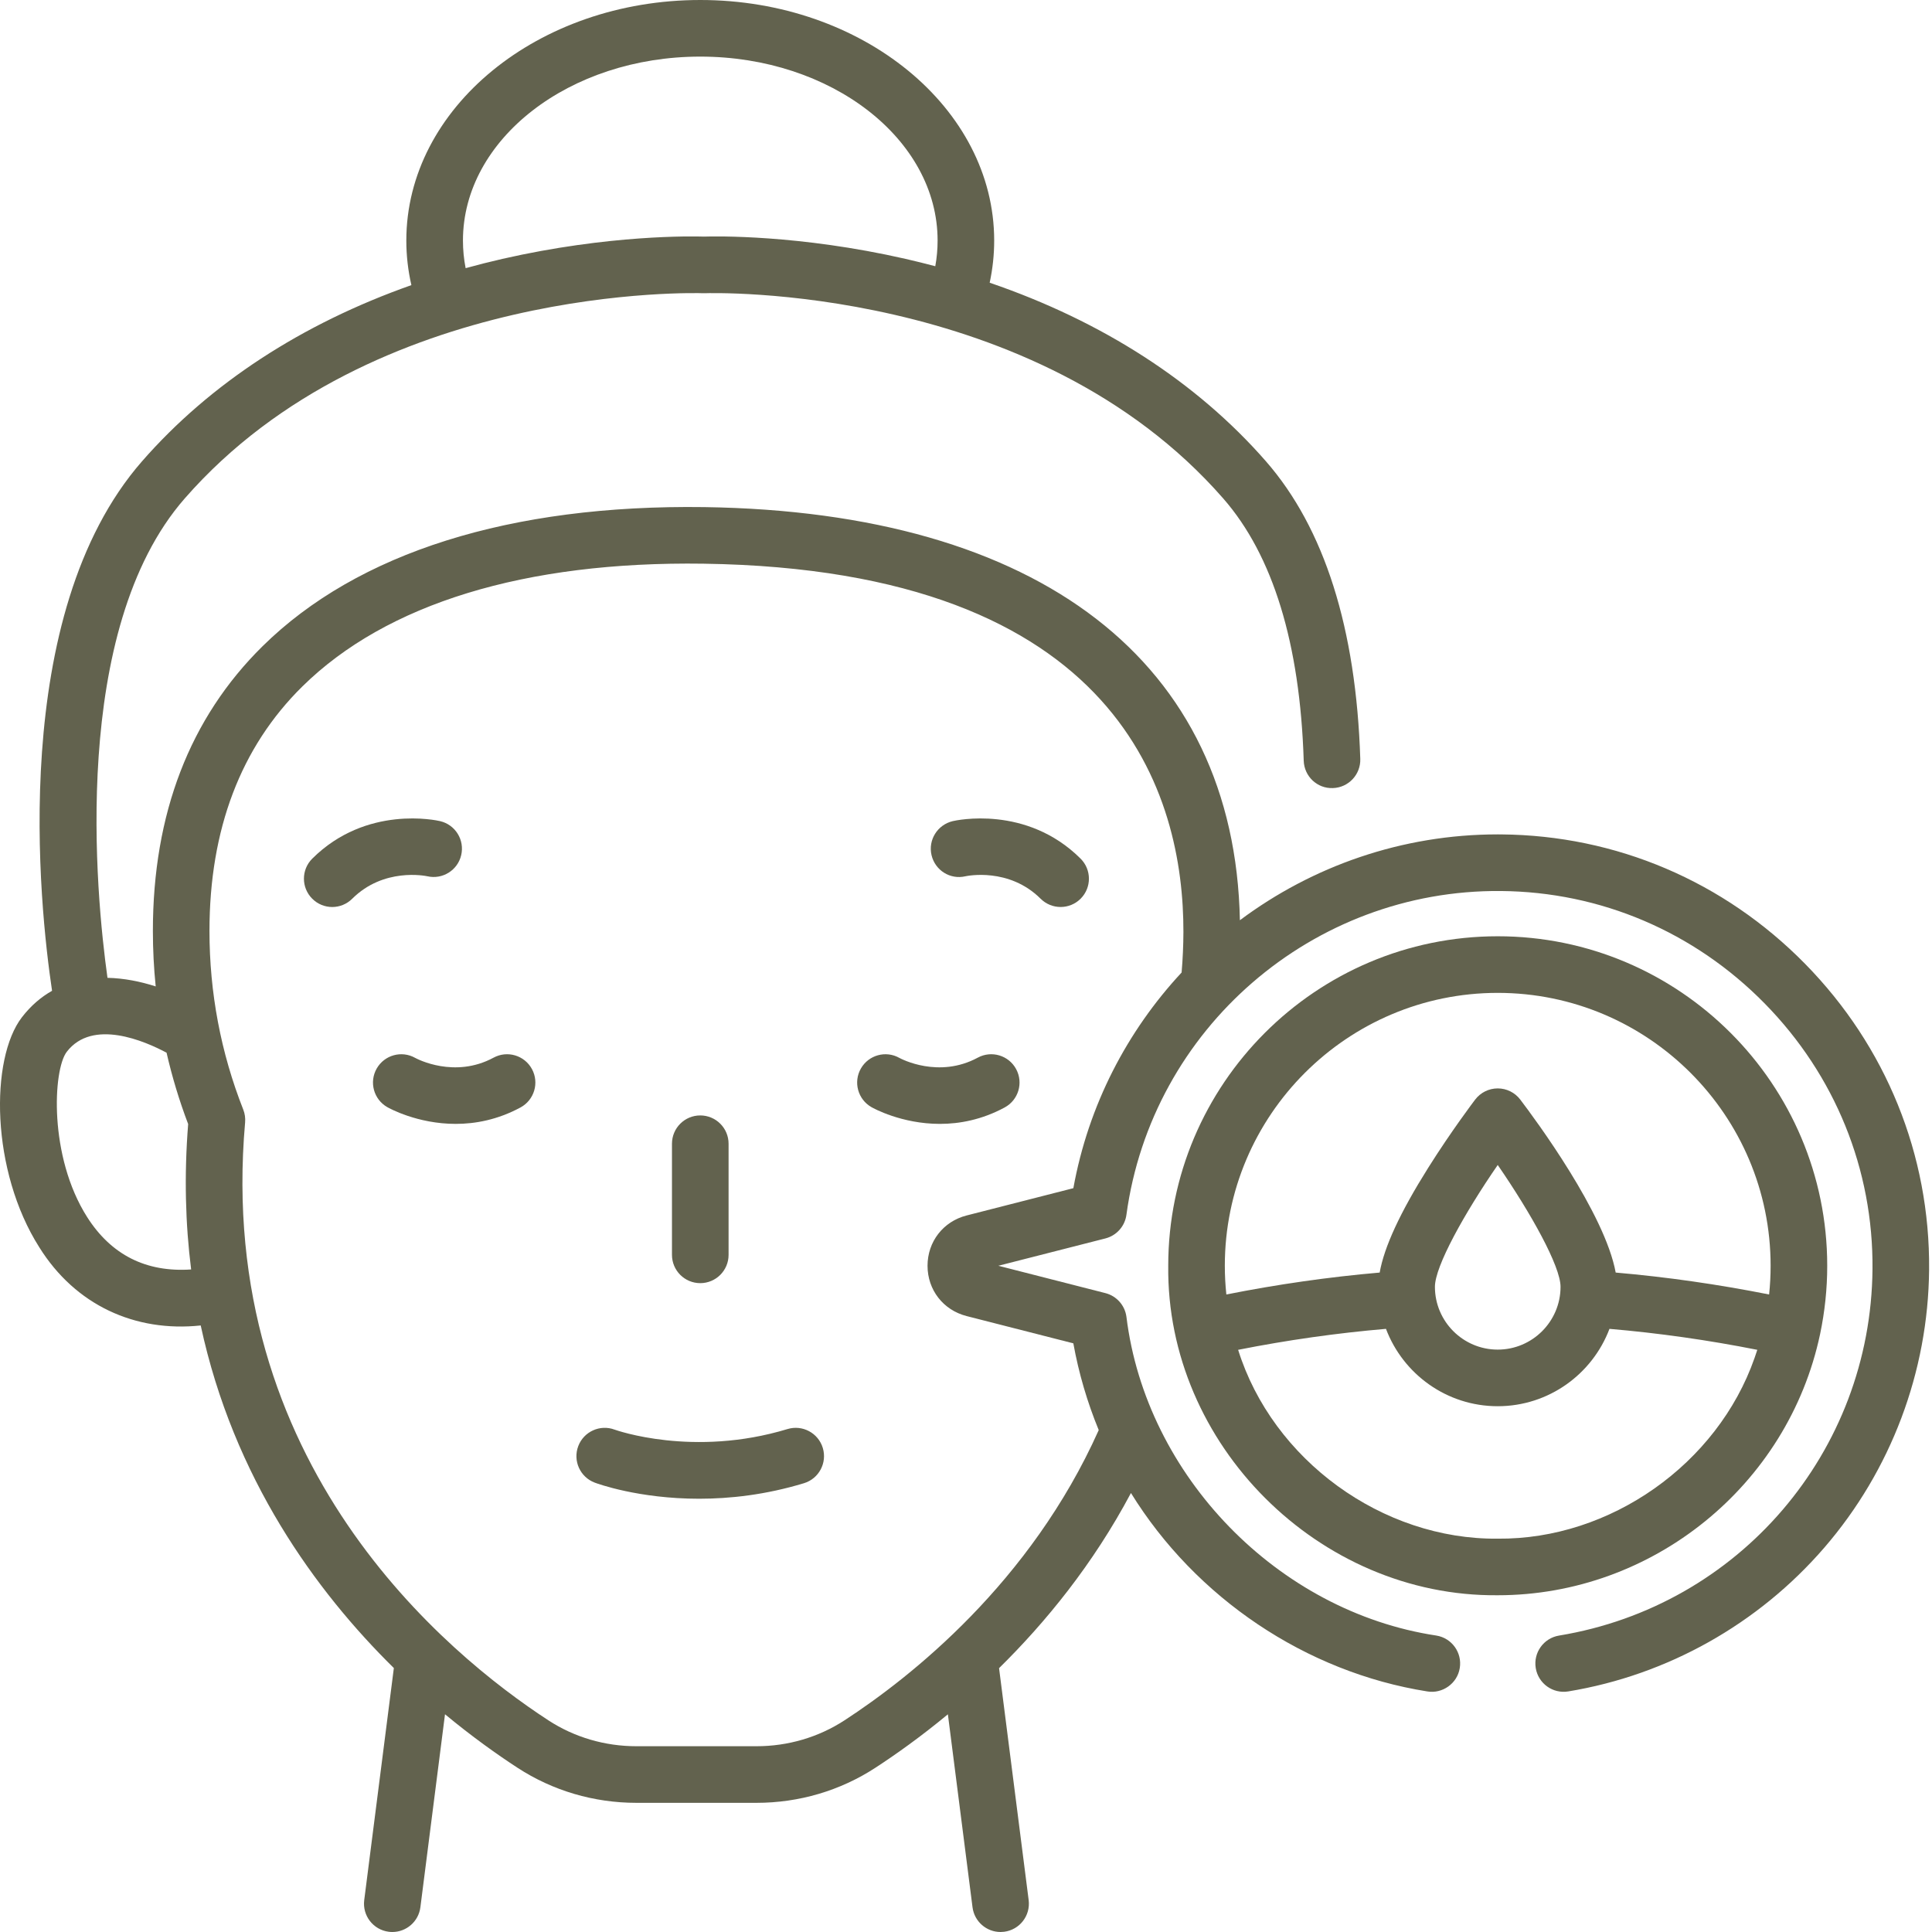
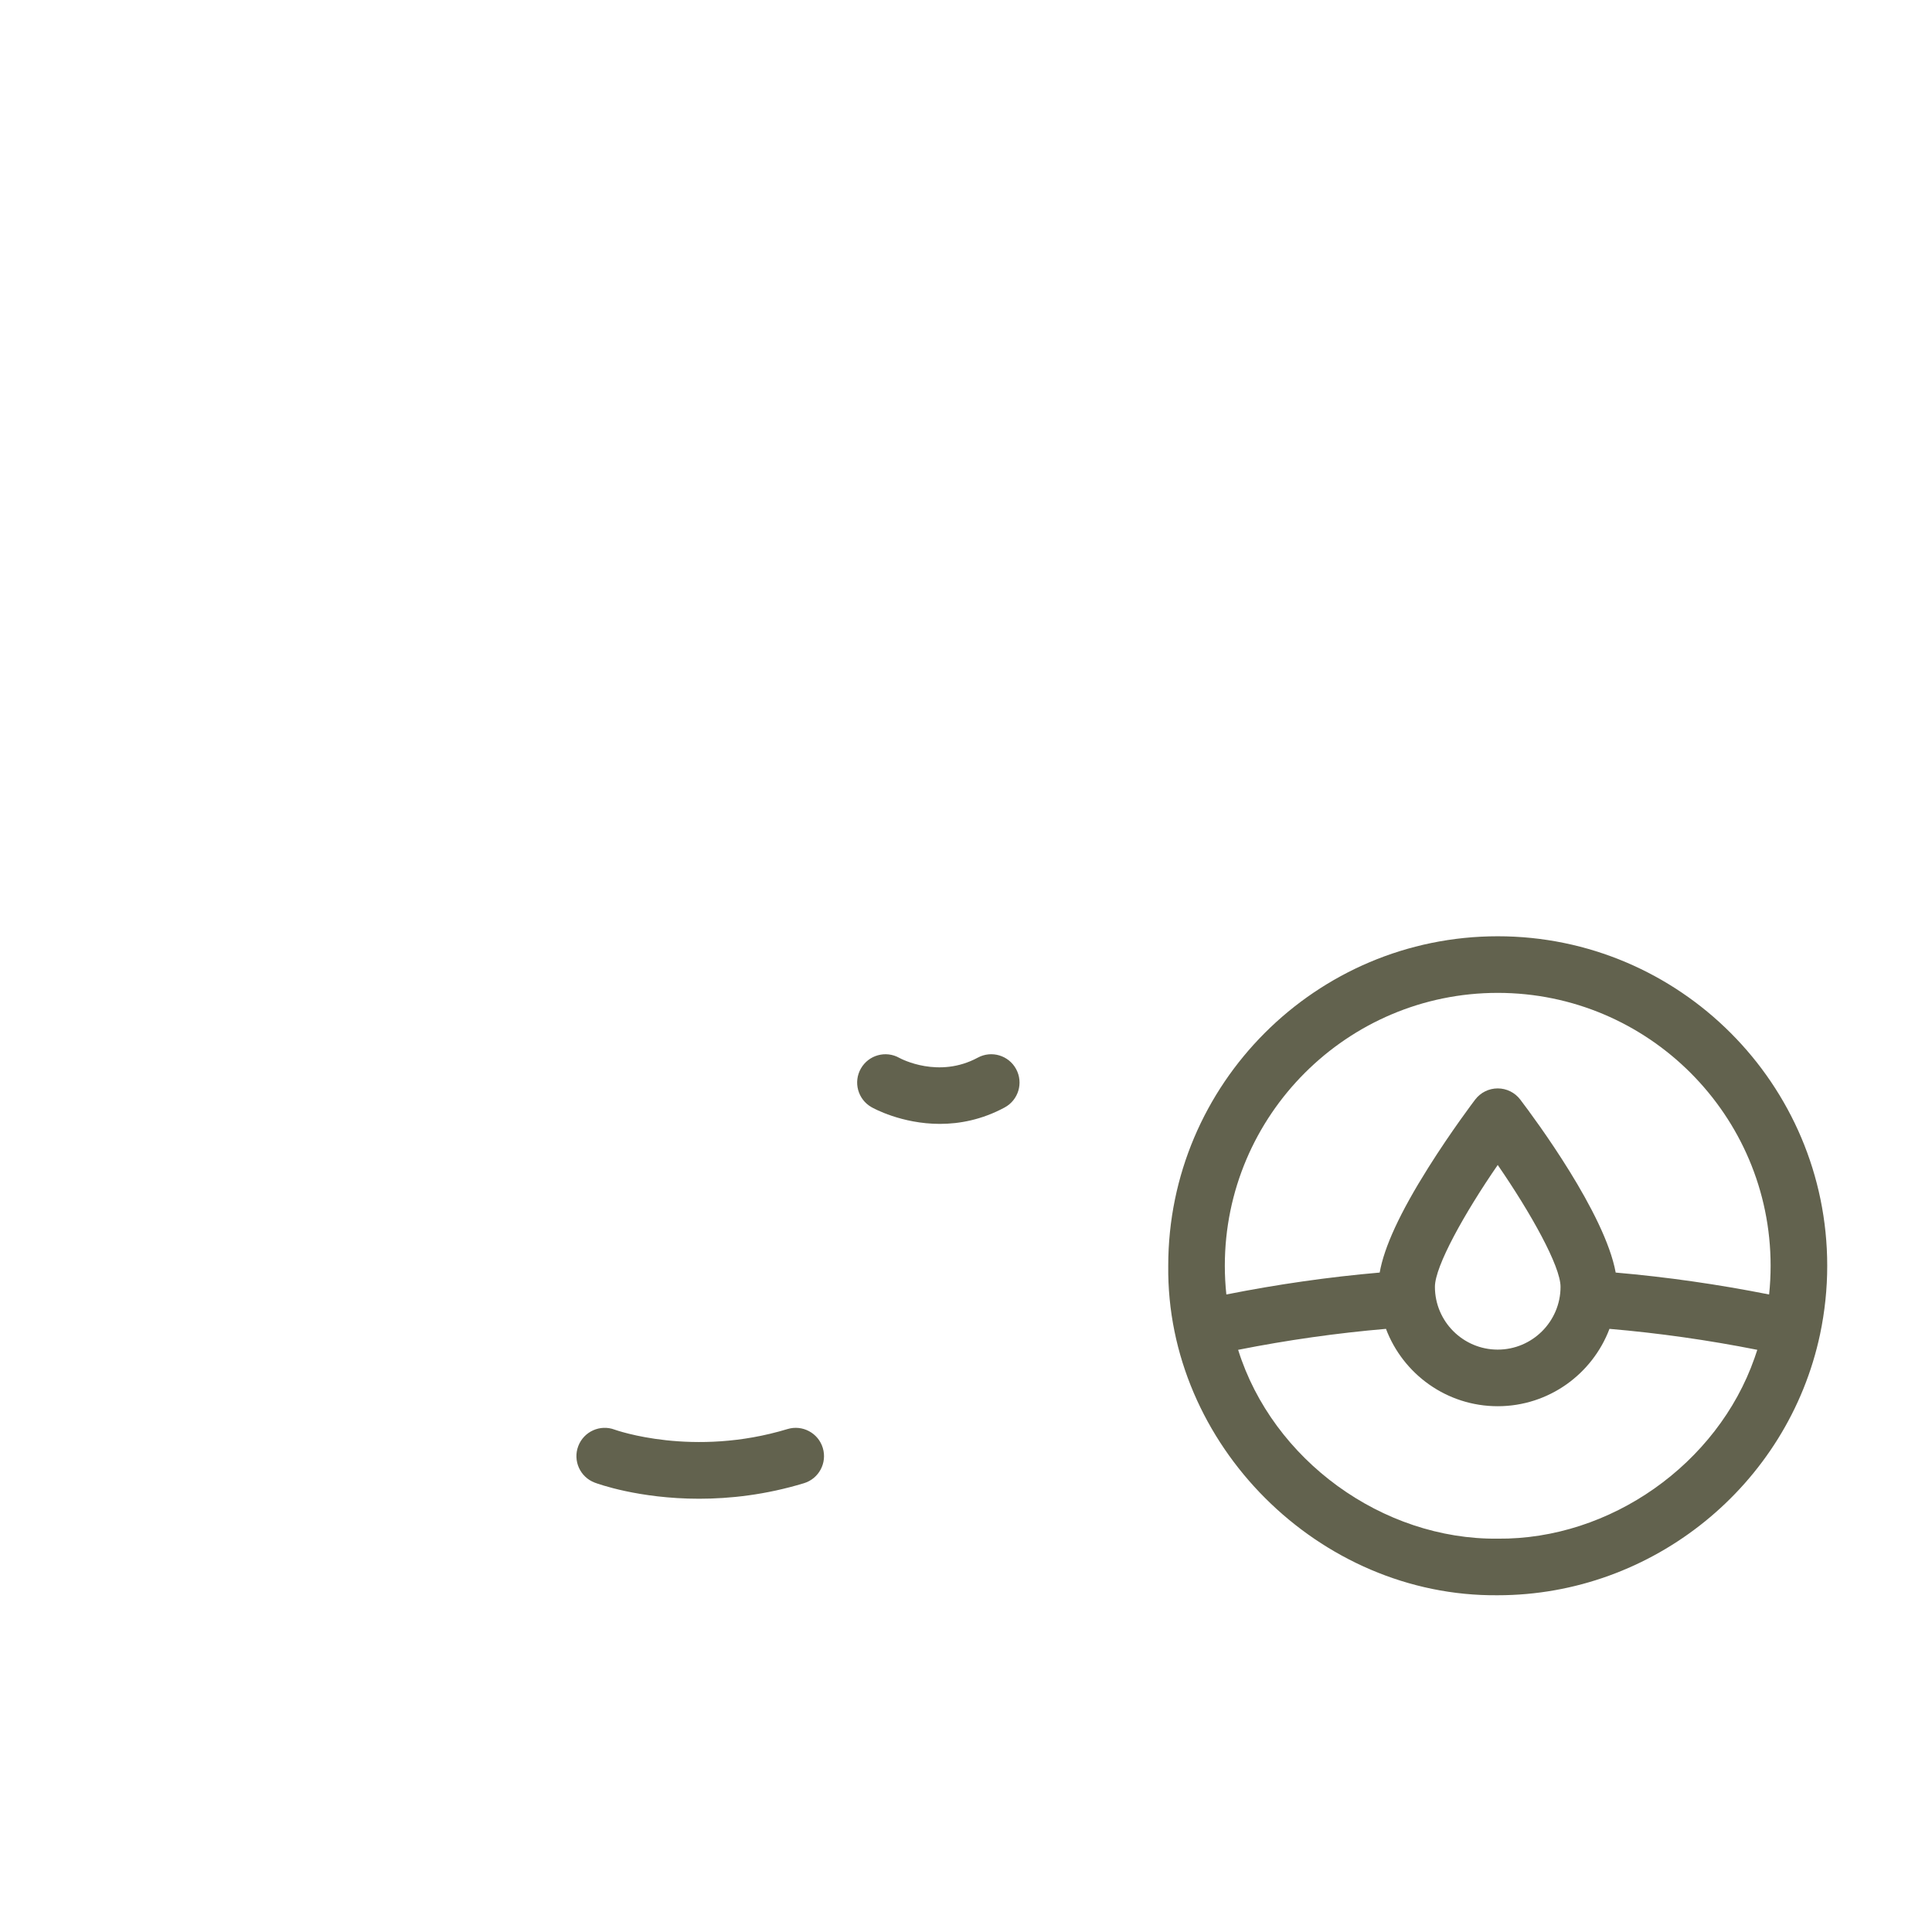
<svg xmlns="http://www.w3.org/2000/svg" fill="none" viewBox="0 0 90 90" height="90" width="90">
-   <path fill="#62624E" d="M22.994 49.269C21.175 50.253 19.431 49.33 19.34 49.28C18.709 48.925 17.909 49.146 17.549 49.775C17.188 50.407 17.407 51.212 18.04 51.574C18.122 51.621 19.438 52.355 21.229 52.355C22.145 52.355 23.185 52.163 24.248 51.589C24.888 51.242 25.127 50.443 24.781 49.802C24.434 49.161 23.634 48.923 22.994 49.269Z" />
  <path fill="#62624E" d="M45.549 49.269C43.729 50.253 41.986 49.33 41.894 49.28C41.264 48.925 40.463 49.146 40.104 49.775C39.742 50.407 39.962 51.212 40.594 51.574C40.676 51.621 41.993 52.355 43.784 52.355C44.7 52.355 45.74 52.163 46.803 51.589C47.443 51.242 47.682 50.443 47.335 49.802C46.989 49.161 46.189 48.923 45.549 49.269Z" />
-   <path fill="#62624E" d="M50.338 39.999C47.809 37.48 44.52 38.219 44.381 38.252C43.672 38.419 43.227 39.13 43.395 39.838C43.562 40.547 44.265 40.987 44.975 40.82C45.057 40.802 47.004 40.4 48.477 41.867C48.735 42.123 49.071 42.251 49.408 42.251C49.746 42.251 50.084 42.122 50.342 41.863C50.856 41.347 50.854 40.513 50.338 39.999Z" />
-   <path fill="#62624E" d="M19.908 40.82C20.614 40.981 21.318 40.543 21.484 39.837C21.651 39.128 21.212 38.419 20.503 38.252C20.364 38.219 17.076 37.48 14.546 39.999C14.03 40.513 14.029 41.348 14.543 41.863C14.8 42.122 15.138 42.252 15.477 42.252C15.813 42.252 16.15 42.123 16.407 41.867C17.872 40.408 19.807 40.799 19.908 40.82Z" />
-   <path fill="#62624E" d="M32.621 59.774C33.349 59.774 33.94 59.184 33.94 58.456V53.279C33.94 52.551 33.349 51.961 32.621 51.961C31.893 51.961 31.303 52.551 31.303 53.279V58.456C31.303 59.184 31.893 59.774 32.621 59.774Z" />
-   <path fill="#62624E" d="M84.085 44.896C80.308 41.053 75.283 38.913 69.935 38.87C69.88 38.87 69.827 38.869 69.772 38.869C65.306 38.869 61.133 40.349 57.759 42.868C57.514 30.853 48.456 23.848 32.813 23.623C23.781 23.497 16.662 25.735 12.231 30.104C8.84 33.446 7.122 37.909 7.122 43.369C7.122 44.236 7.166 45.097 7.253 45.951C6.543 45.722 5.776 45.568 5.007 45.551C4.467 41.687 3.251 29.348 8.601 23.225C17.388 13.164 32.588 13.652 32.739 13.659C32.775 13.66 32.812 13.66 32.848 13.659C33.001 13.653 48.2 13.164 56.987 23.225C59.299 25.872 60.559 29.98 60.732 35.436C60.755 36.164 61.359 36.741 62.091 36.712C62.819 36.689 63.39 36.08 63.367 35.353C63.174 29.272 61.696 24.608 58.973 21.49C55.749 17.799 51.349 14.964 46.103 13.17C46.242 12.525 46.313 11.868 46.313 11.206C46.313 5.027 40.172 0 32.622 0C25.071 0 18.928 5.027 18.928 11.206C18.928 11.907 19.008 12.602 19.164 13.282C14.06 15.082 9.773 17.875 6.615 21.49C0.363 28.647 1.839 42.227 2.425 46.155C1.916 46.443 1.441 46.843 1.021 47.388C-0.467 49.322 -0.437 54.535 1.832 58.106C3.512 60.798 6.291 62.069 9.35 61.745C10.882 68.858 14.706 74.119 18.347 77.704L16.967 88.514C16.875 89.237 17.386 89.897 18.108 89.989C18.165 89.996 18.221 90 18.277 90C18.93 90 19.498 89.514 19.583 88.849L20.73 79.857C21.997 80.907 23.165 81.735 24.107 82.349C25.748 83.418 27.663 83.983 29.646 83.983H35.24C37.223 83.983 39.139 83.418 40.779 82.349C41.727 81.732 42.894 80.904 44.156 79.859L45.304 88.849C45.389 89.514 45.956 90 46.61 90C46.665 90 46.722 89.996 46.778 89.989C47.501 89.897 48.011 89.237 47.919 88.514L46.54 77.709C48.698 75.586 50.916 72.879 52.684 69.55C55.698 74.429 60.824 77.897 66.487 78.793C67.188 78.913 67.887 78.428 68.001 77.706C68.12 76.987 67.633 76.309 66.914 76.191C59.53 75.076 53.384 68.754 52.473 61.338C52.401 60.806 52.014 60.371 51.493 60.238L46.507 58.964L51.493 57.691C52.014 57.558 52.401 57.123 52.473 56.591C53.651 47.921 61.149 41.429 69.914 41.507C74.557 41.544 78.922 43.404 82.204 46.744C85.486 50.084 87.27 54.481 87.228 59.125C87.152 67.635 81.011 74.812 72.627 76.191C71.909 76.309 71.422 76.987 71.541 77.706C71.659 78.424 72.336 78.911 73.055 78.793C77.671 78.033 81.906 75.656 84.981 72.098C88.088 68.503 89.822 63.904 89.865 59.149C89.913 53.801 87.86 48.739 84.085 44.896ZM21.566 11.206C21.566 6.481 26.526 2.637 32.622 2.637C38.718 2.637 43.677 6.481 43.677 11.206C43.677 11.608 43.641 12.007 43.569 12.402C43.112 12.281 42.65 12.166 42.183 12.059C37.206 10.925 33.319 11.005 32.794 11.022C32.269 11.005 28.383 10.925 23.406 12.059C22.826 12.192 22.255 12.336 21.691 12.492C21.608 12.068 21.566 11.639 21.566 11.206ZM4.057 56.692C2.263 53.868 2.467 49.833 3.111 48.996C4.314 47.433 6.761 48.505 7.759 49.039C8.017 50.166 8.352 51.275 8.765 52.363C8.574 54.769 8.638 57.026 8.904 59.136C6.81 59.278 5.182 58.462 4.057 56.692ZM50.001 55.35L45.029 56.621C43.94 56.899 43.208 57.841 43.208 58.965C43.208 60.088 43.94 61.03 45.029 61.308L50 62.578C50.253 63.975 50.651 65.326 51.183 66.619C48.002 73.731 42.427 78.129 39.34 80.14C38.128 80.929 36.71 81.346 35.239 81.346H29.646C28.175 81.346 26.757 80.929 25.546 80.14C20.831 77.067 10.014 68.201 11.418 52.286C11.436 52.082 11.406 51.877 11.331 51.686C10.287 49.039 9.758 46.24 9.758 43.368C9.758 38.64 11.213 34.809 14.082 31.981C17.999 28.119 24.459 26.14 32.776 26.259C52.251 26.54 55.14 37.127 55.128 43.413C55.126 44.043 55.097 44.677 55.044 45.303C52.501 48.037 50.702 51.488 50.001 55.35Z" />
  <path fill="#62624E" d="M84.787 62.148C85.006 61.105 85.12 60.034 85.119 58.964C85.119 50.501 78.233 43.615 69.77 43.615C61.306 43.615 54.421 50.5 54.421 58.964C54.327 67.29 61.447 74.39 69.77 74.313C76.98 74.313 83.295 69.197 84.787 62.148ZM81.733 63.262C80.004 68.204 75.007 71.726 69.77 71.677C64.393 71.731 59.282 68.011 57.677 62.88C59.968 62.426 62.276 62.099 64.564 61.903C65.359 64.007 67.392 65.507 69.77 65.507C72.148 65.507 74.181 64.006 74.975 61.903C77.264 62.099 79.572 62.426 81.862 62.88C81.821 63.008 81.778 63.135 81.733 63.262ZM69.77 62.87C68.156 62.87 66.844 61.557 66.844 59.944C66.844 58.987 68.222 56.514 69.77 54.269C71.317 56.514 72.696 58.987 72.696 59.944C72.696 61.557 71.383 62.87 69.77 62.87ZM69.77 46.252C76.779 46.252 82.482 51.954 82.482 58.964C82.482 59.411 82.459 59.858 82.412 60.302C80.035 59.83 77.641 59.487 75.265 59.281C74.763 56.522 71.514 52.135 70.819 51.222C70.57 50.894 70.182 50.702 69.77 50.702C69.358 50.702 68.97 50.894 68.72 51.222C68.676 51.28 67.611 52.683 66.531 54.401C65.225 56.479 64.481 58.084 64.271 59.281C61.896 59.487 59.503 59.83 57.128 60.302C57.081 59.858 57.057 59.411 57.057 58.964C57.057 51.954 62.76 46.252 69.77 46.252Z" />
  <path fill="#62624E" d="M36.685 66.571C32.293 67.904 28.695 66.62 28.632 66.598C27.953 66.343 27.194 66.687 26.937 67.367C26.68 68.048 27.023 68.808 27.704 69.066C27.823 69.111 29.741 69.817 32.568 69.817C34 69.817 35.667 69.636 37.45 69.094C38.147 68.883 38.54 68.146 38.329 67.45C38.118 66.753 37.381 66.36 36.685 66.571Z" />
</svg>